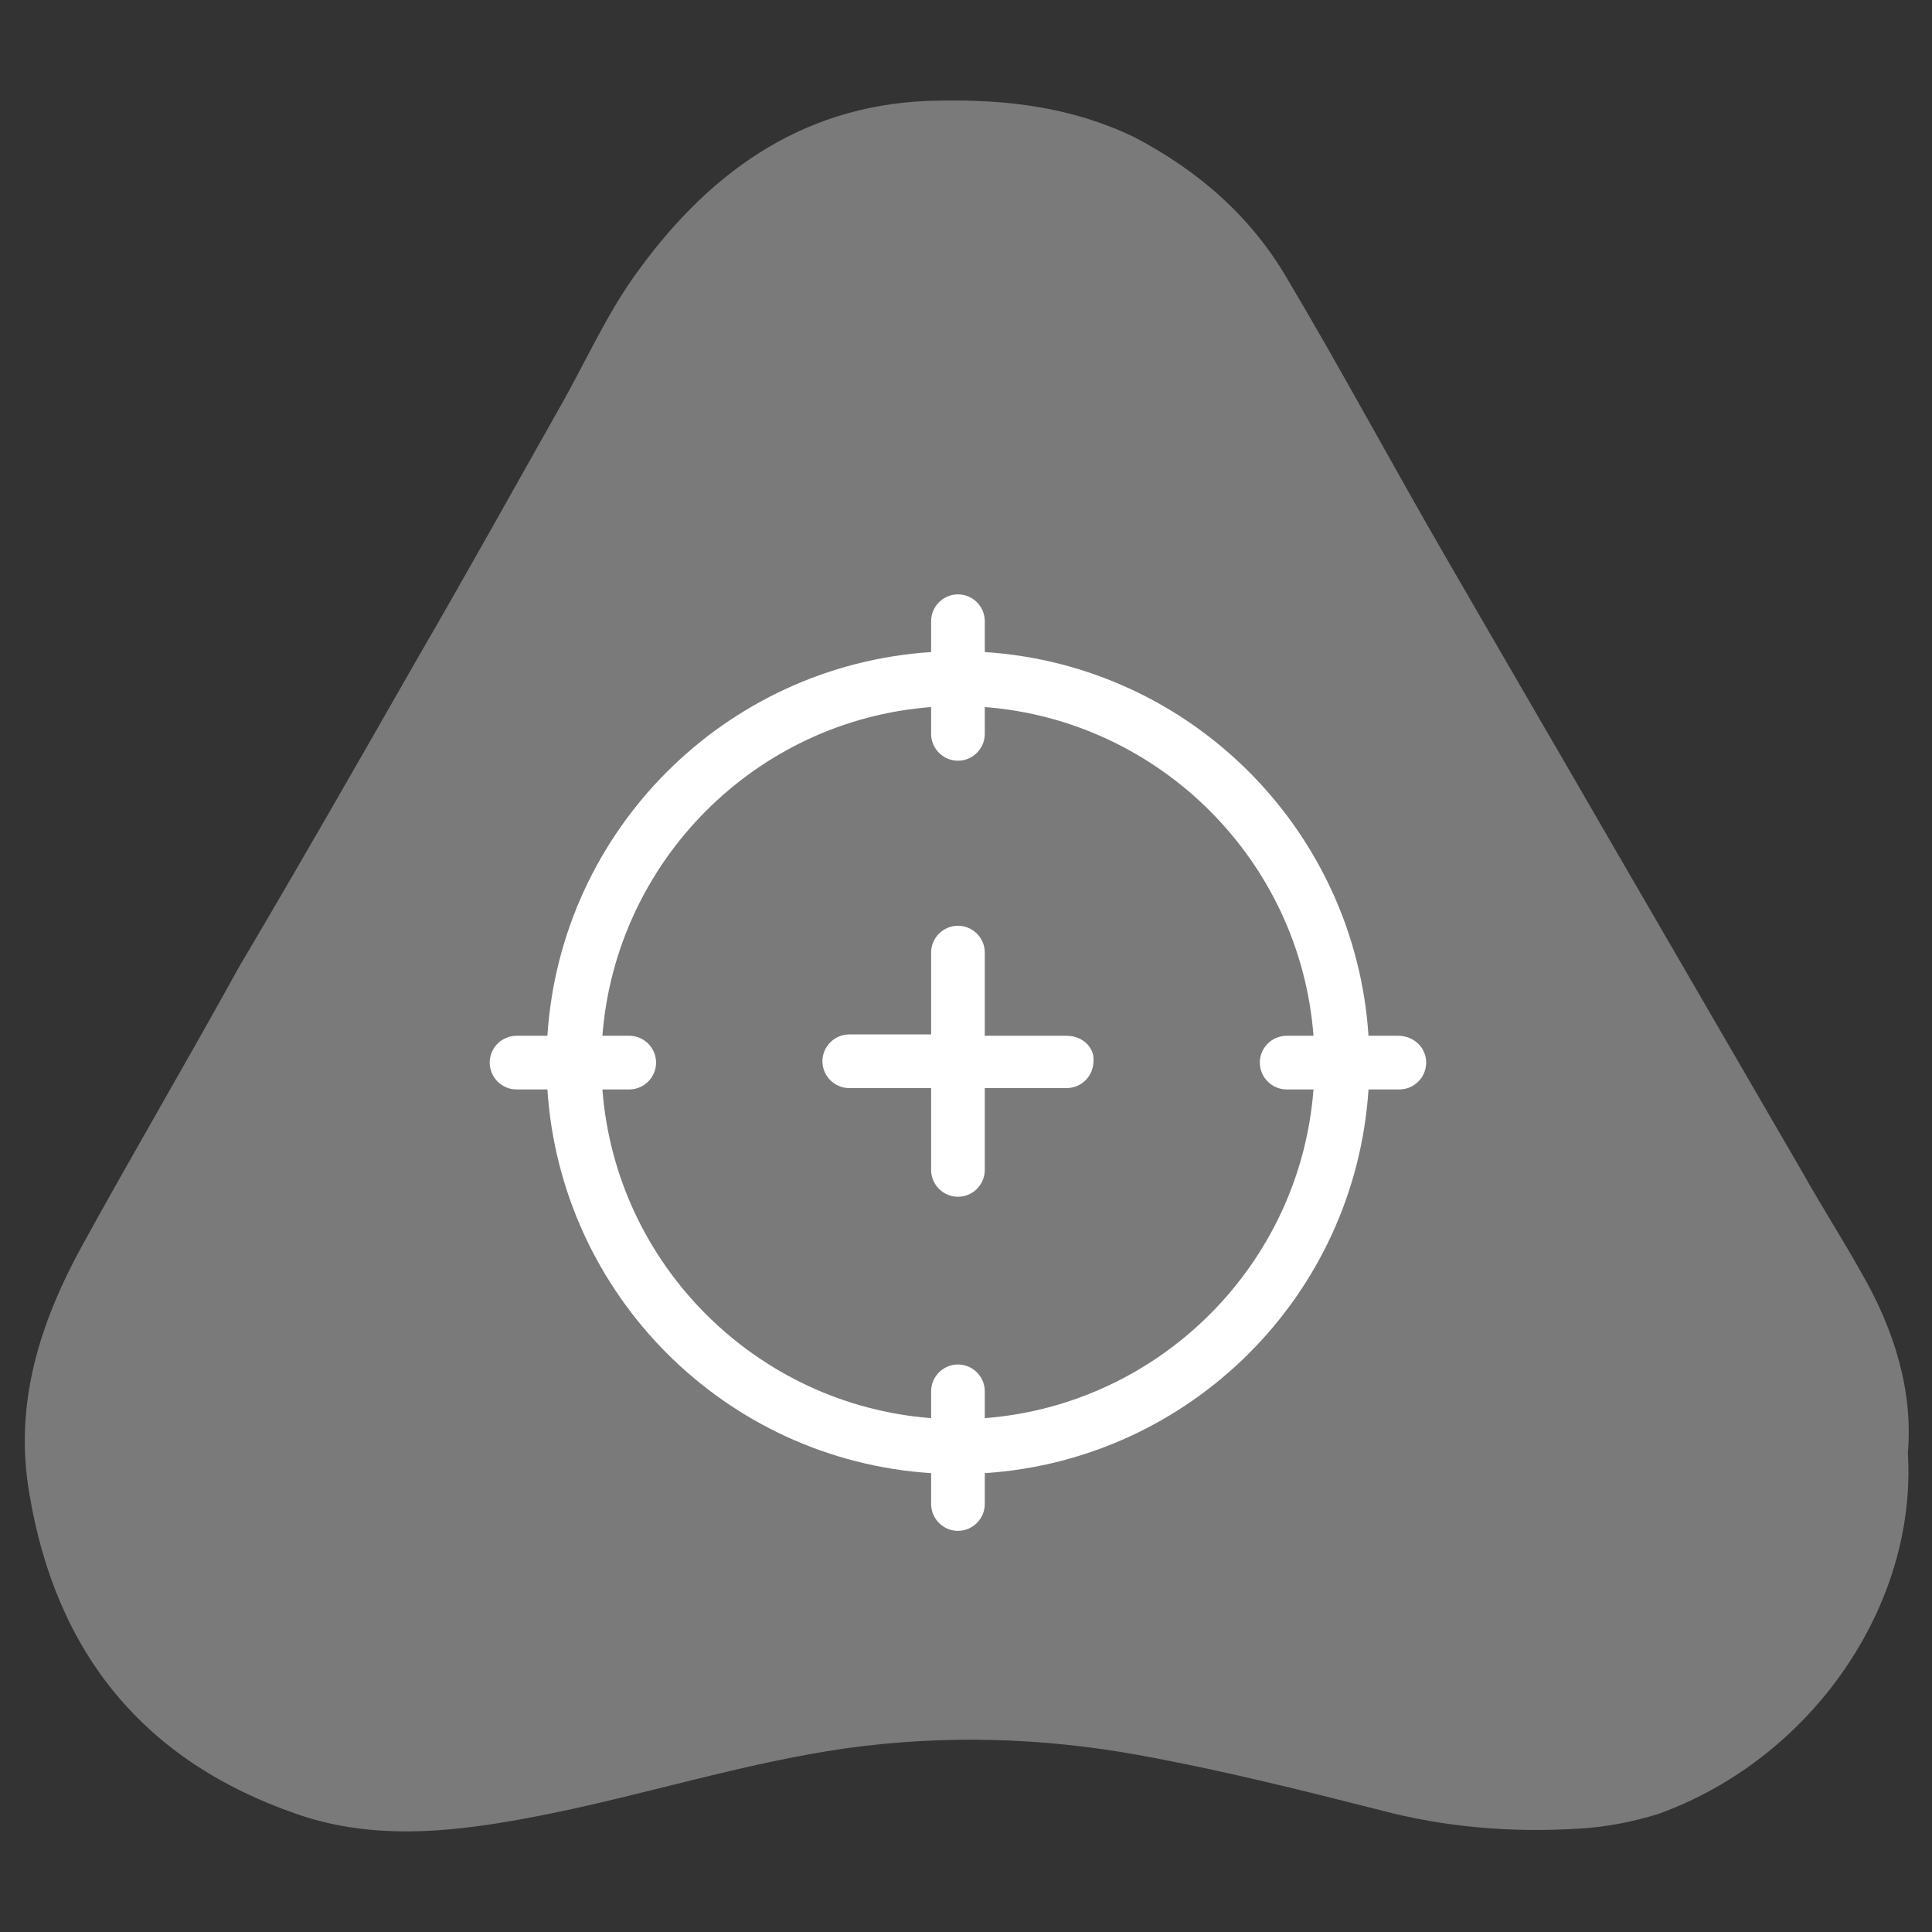
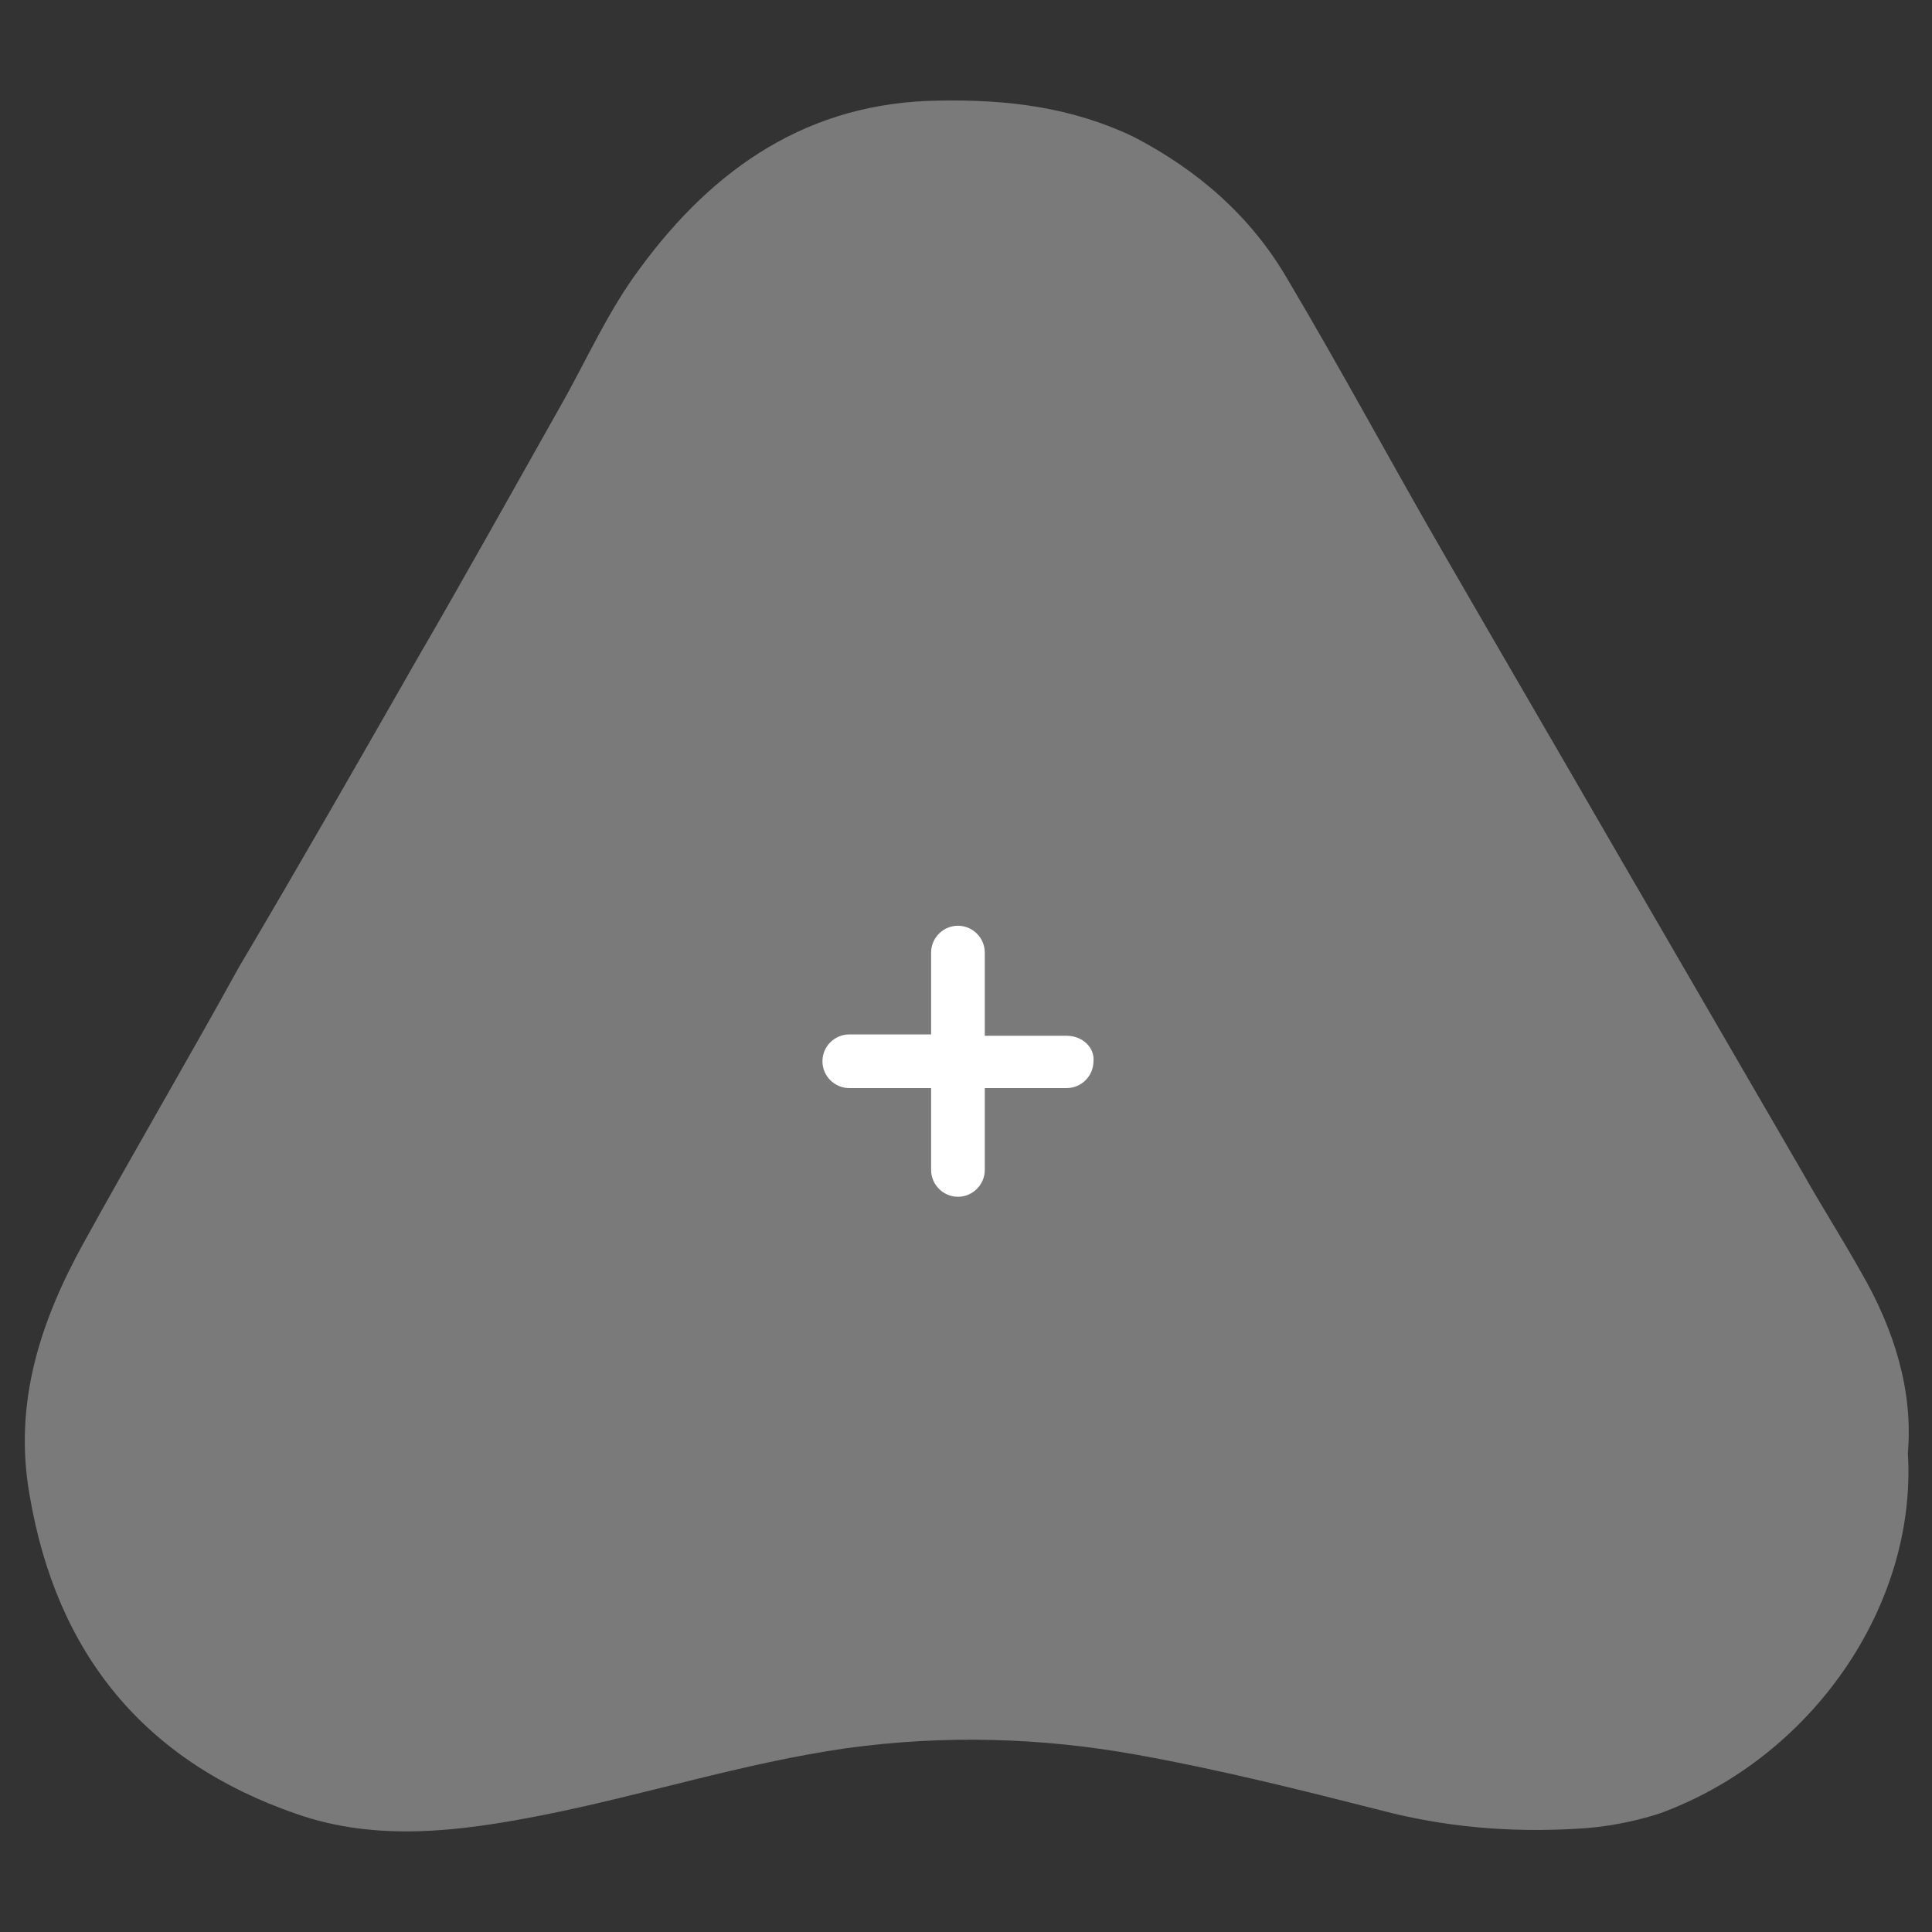
<svg xmlns="http://www.w3.org/2000/svg" version="1.1" id="Calque_1" x="0px" y="0px" viewBox="0 0 144 144" style="enable-background:new 0 0 144 144;" xml:space="preserve">
  <rect x="0" y="0" width="144" height="144" fill="#333333" stroke="none" />
  <style type="text/css">
	.st0{opacity:0.35;fill:#FFFFFF;}
	.st1{fill:#FFFFFF;}
</style>
  <g>
    <path class="st0" d="M138.7,94.8c-1.4-2.5-3-5-4.4-7.5c-4.7-8.1-9.4-16.2-14.1-24.3c-4.1-7.1-8.3-14.3-12.4-21.4   c-4-6.9-7.8-14-11.9-20.9c-2.7-4.6-6.6-8-11.4-10.5C79.9,8,75.1,7.4,70,7.5C60.3,7.6,53.2,12.5,47.7,20c-2.4,3.2-4,6.9-6,10.4   c-3.5,6.2-7,12.5-10.6,18.7c-4.4,7.7-8.8,15.4-13.3,23C14,79,10,85.8,6.2,92.7c-3.2,5.8-5.2,11.9-4,18.7c2,11.9,8.6,19.9,19.9,23.8   c6,2.1,12.2,1.3,18.3,0.1c7.6-1.5,15-3.9,22.7-5c7.3-1,14.5-0.8,21.7,0.5c6.1,1.1,12.1,2.6,18,4.1c4.9,1.3,9.8,1.7,14.8,1.4   c2-0.1,4.1-0.5,6-1.1c11.4-4.1,19.3-15.5,18.6-26.9C142.6,103.7,141.2,99.1,138.7,94.8z" />
    <g>
-       <path class="st1" d="M104.2,77.2H102c-1-15.3-13.2-27.6-28.6-28.6v-2.3c0-1.1-0.9-2-2-2c-1.1,0-2,0.9-2,2v2.3    c-15.3,1-27.6,13.2-28.6,28.6h-2.3c-1.1,0-2,0.9-2,2c0,1.1,0.9,2,2,2h2.3c1,15.3,13.2,27.6,28.6,28.6v2.3c0,1.1,0.9,2,2,2    c1.1,0,2-0.9,2-2v-2.3c15.3-1,27.6-13.2,28.6-28.6h2.3c1.1,0,2-0.9,2-2C106.3,78.1,105.4,77.2,104.2,77.2z M73.4,105.7v-2    c0-1.1-0.9-2-2-2c-1.1,0-2,0.9-2,2v2c-13-1-23.5-11.4-24.5-24.5h2c1.1,0,2-0.9,2-2c0-1.1-0.9-2-2-2h-2c1-13,11.4-23.5,24.5-24.5v2    c0,1.1,0.9,2,2,2c1.1,0,2-0.9,2-2v-2c13,1,23.5,11.4,24.5,24.5h-2c-1.1,0-2,0.9-2,2c0,1.1,0.9,2,2,2h2    C96.9,94.3,86.4,104.7,73.4,105.7z" />
      <path class="st1" d="M79.5,77.2h-6.1V71c0-1.1-0.9-2-2-2c-1.1,0-2,0.9-2,2v6.1h-6.1c-1.1,0-2,0.9-2,2c0,1.1,0.9,2,2,2h6.1v6.1    c0,1.1,0.9,2,2,2c1.1,0,2-0.9,2-2v-6.1h6.1c1.1,0,2-0.9,2-2C81.6,78.1,80.7,77.2,79.5,77.2z" />
    </g>
  </g>
</svg>